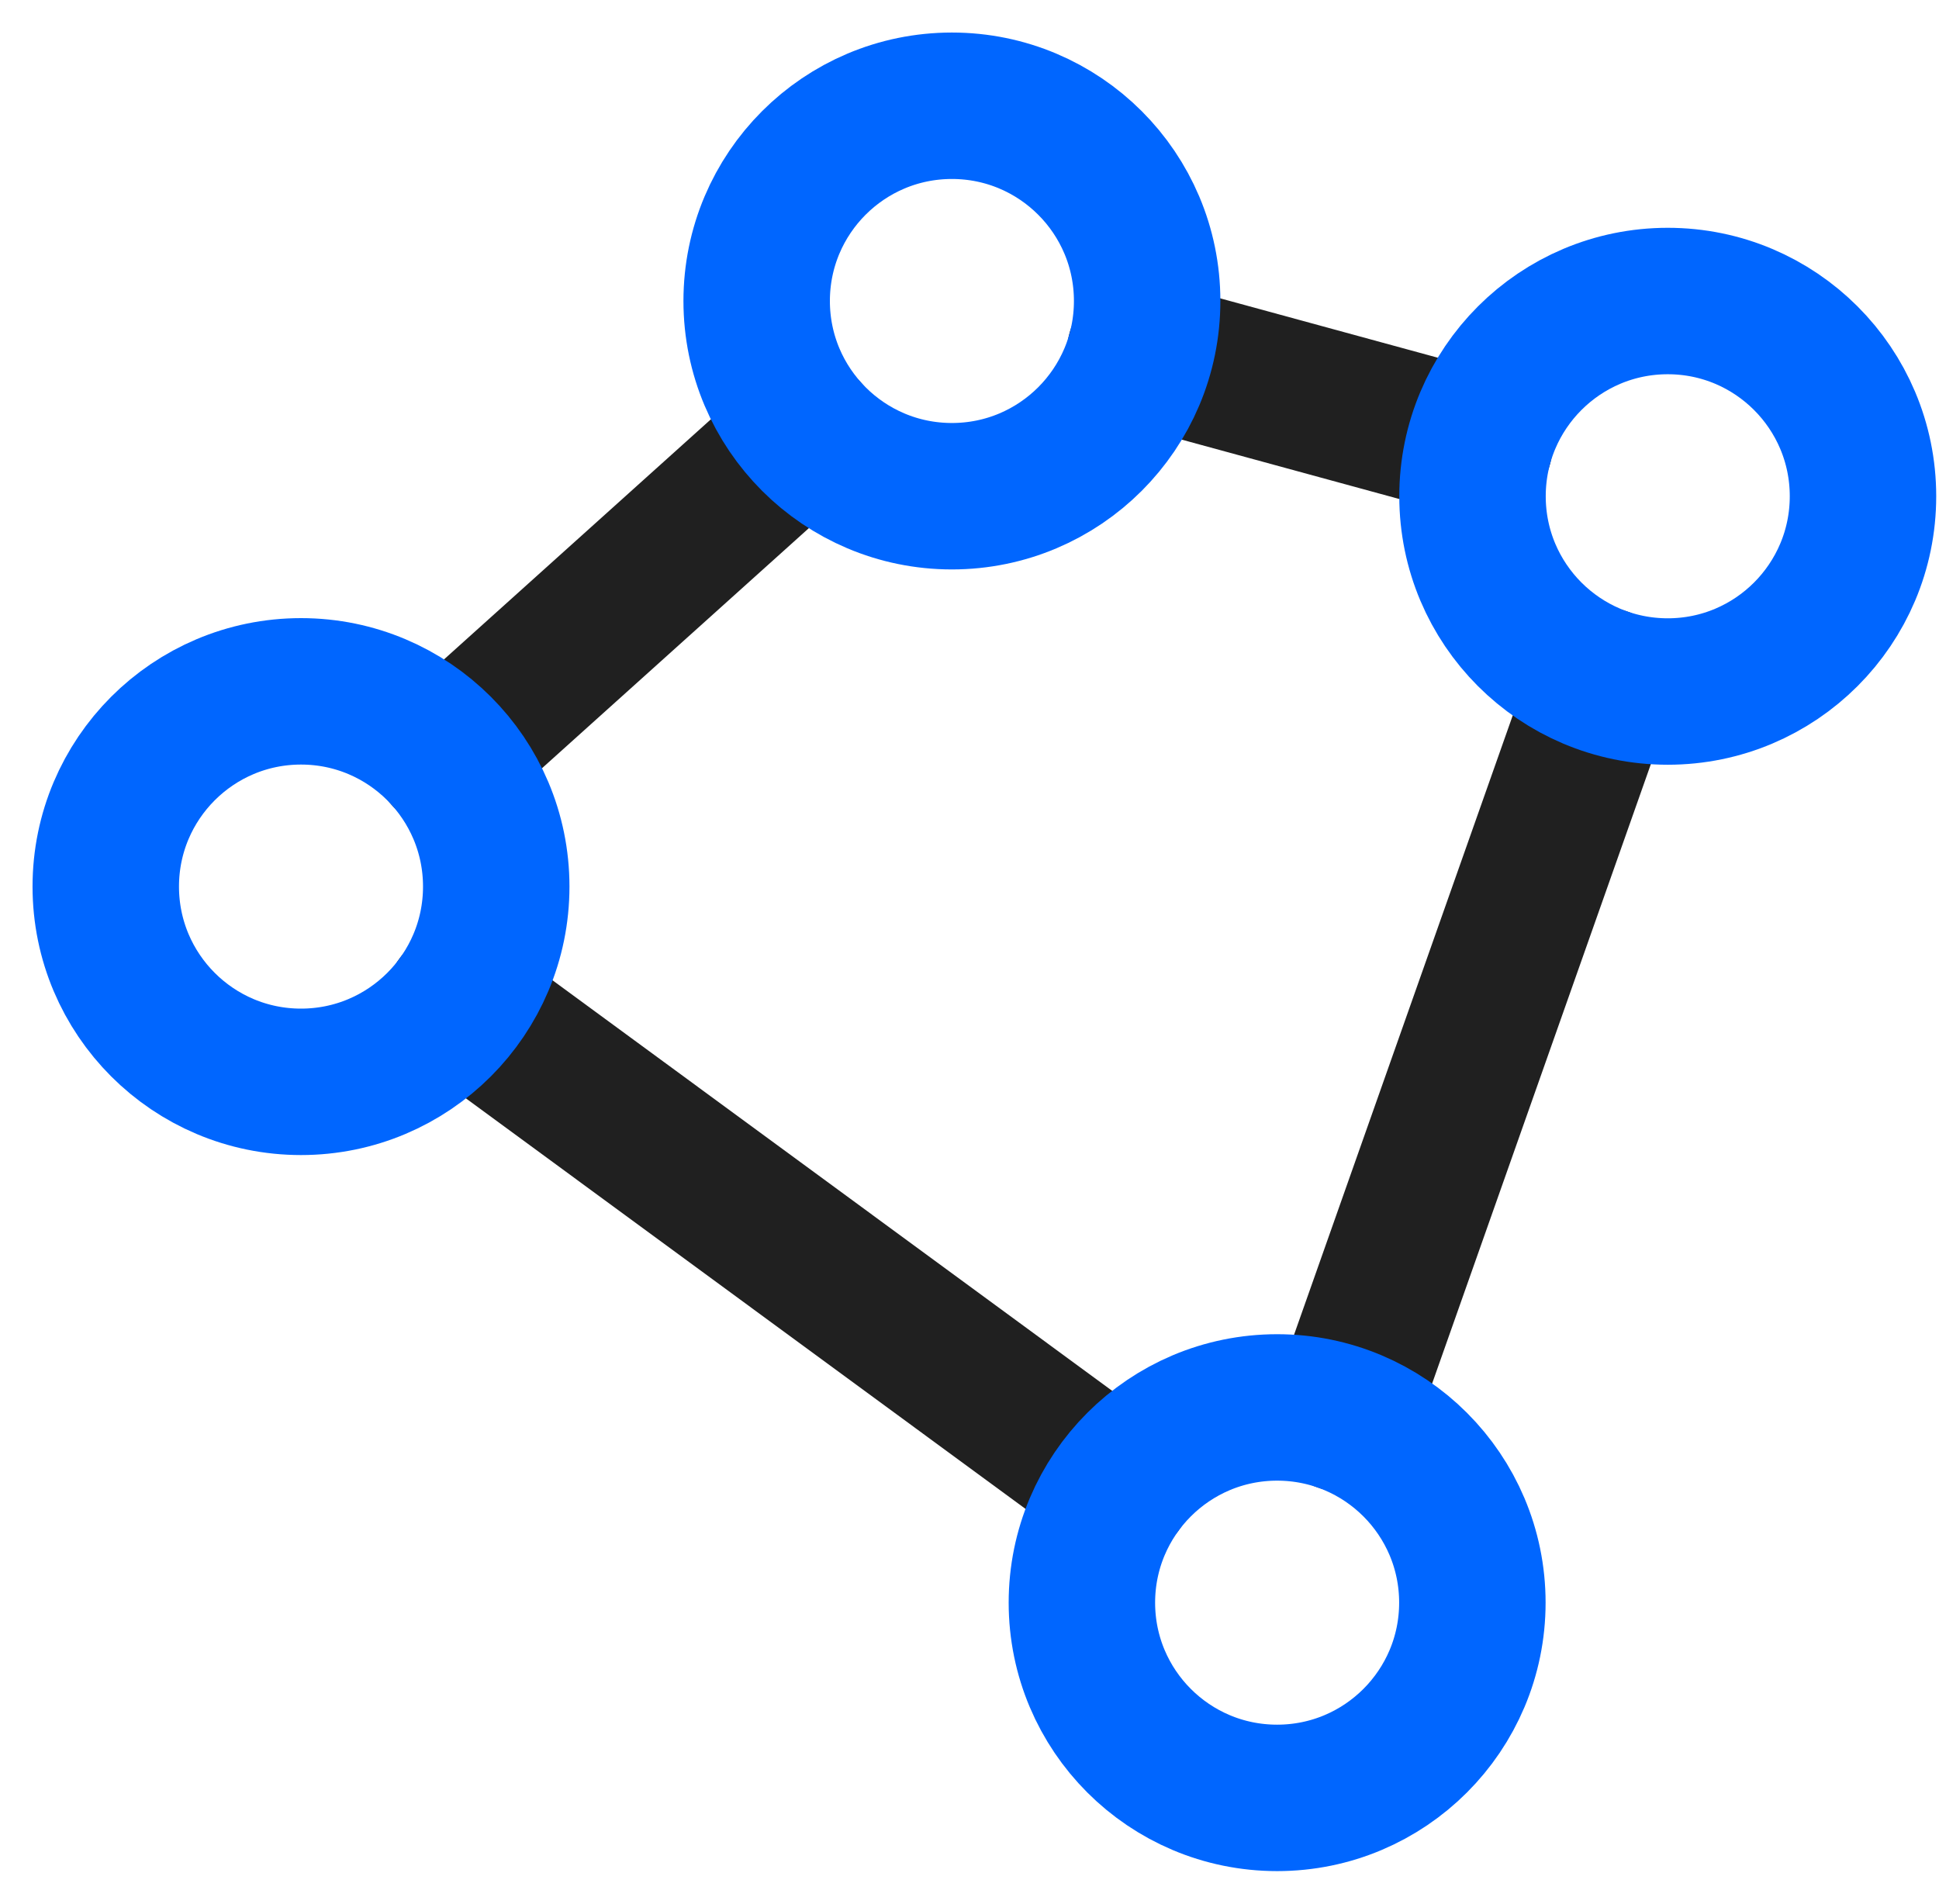
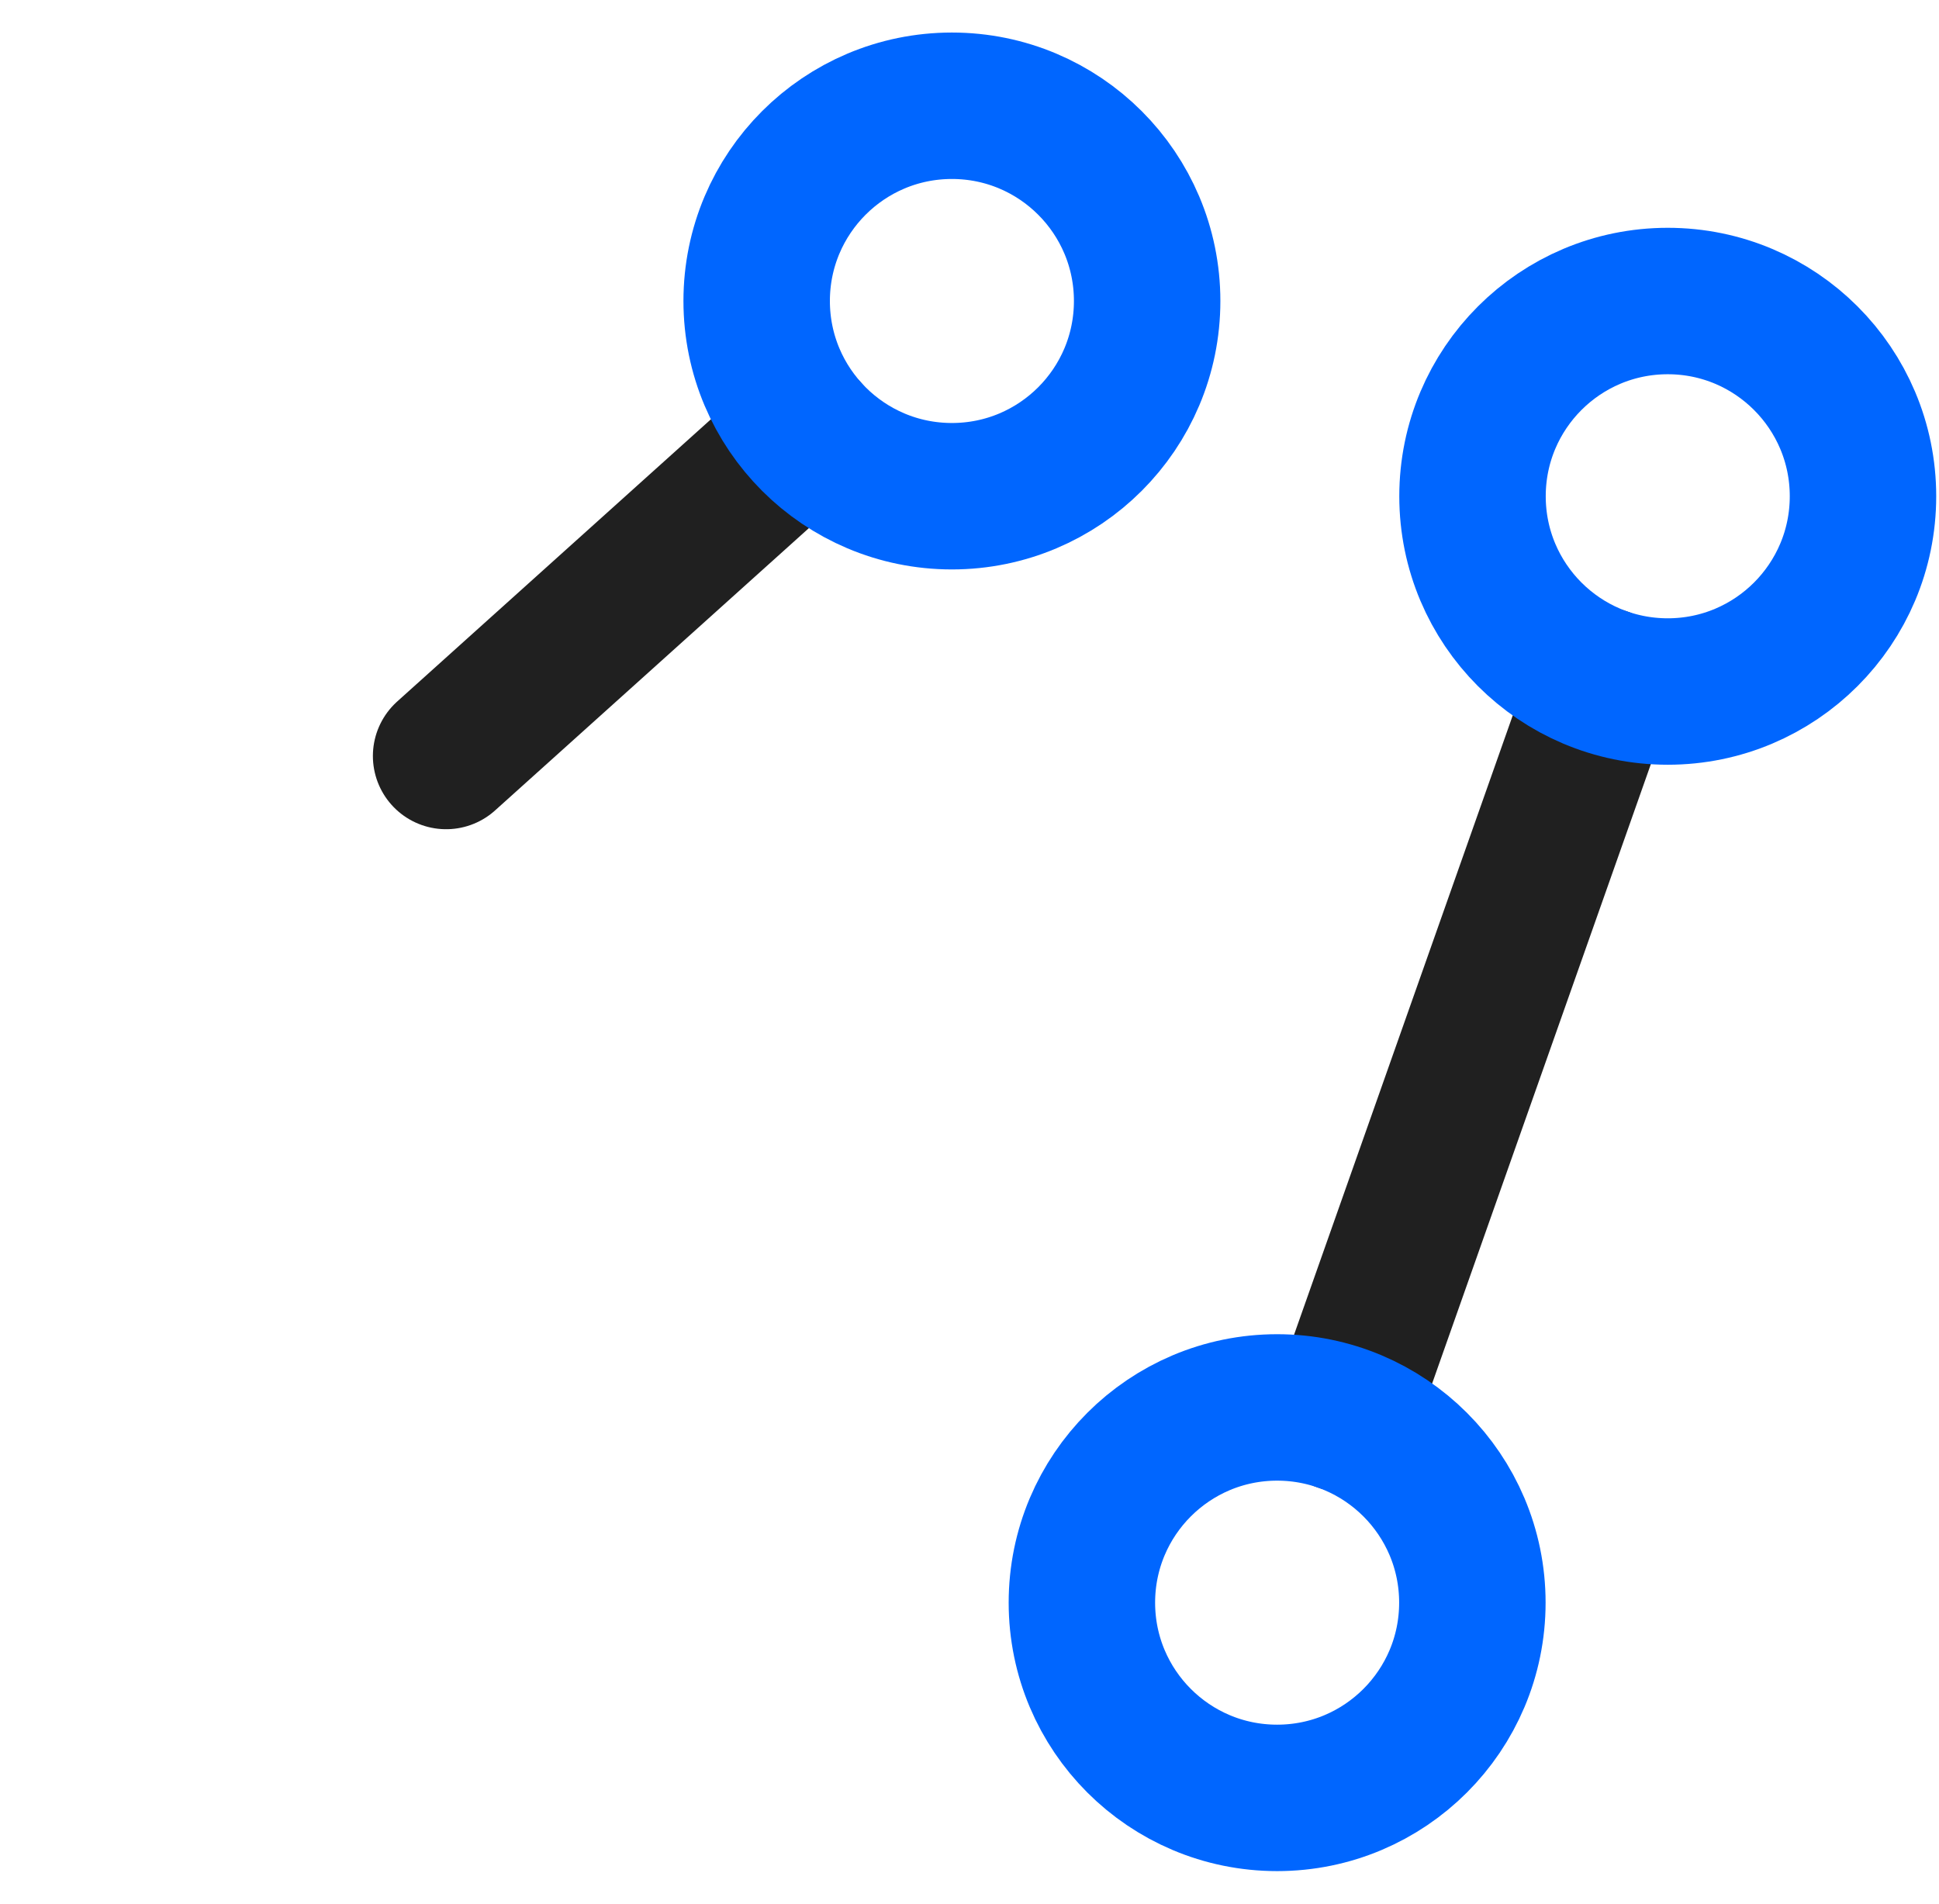
<svg xmlns="http://www.w3.org/2000/svg" width="55" height="54" viewBox="0 0 55 54" fill="none">
  <g id="Group">
-     <path id="Vector" d="M41.962 12.622L32.34 9.996" stroke="#202020" stroke-width="4.154" stroke-linecap="round" stroke-linejoin="round" />
    <path id="Vector_2" d="M22.881 12.244L12.654 21.445" stroke="#202020" stroke-width="4.154" stroke-linecap="round" stroke-linejoin="round" />
-     <path id="Vector_3" d="M13.002 28.424L31.758 42.184" stroke="#202020" stroke-width="4.154" stroke-linecap="round" stroke-linejoin="round" />
    <path id="Vector_4" d="M38.07 40.237L45.462 19.303" stroke="#202020" stroke-width="4.154" stroke-linecap="round" stroke-linejoin="round" />
    <path id="Vector_5" d="M27.001 14.076C30.06 14.076 32.539 11.597 32.539 8.538C32.539 5.48 30.06 3 27.001 3C23.942 3 21.463 5.48 21.463 8.538C21.463 11.597 23.942 14.076 27.001 14.076Z" stroke="#0066FF" stroke-width="4.154" stroke-linecap="round" stroke-linejoin="round" />
-     <path id="Vector_6" d="M8.538 30.688C11.597 30.688 14.076 28.208 14.076 25.149C14.076 22.091 11.597 19.611 8.538 19.611C5.48 19.611 3 22.091 3 25.149C3 28.208 5.48 30.688 8.538 30.688Z" stroke="#0066FF" stroke-width="4.154" stroke-linecap="round" stroke-linejoin="round" />
    <path id="Vector_7" d="M36.226 51C39.284 51 41.764 48.521 41.764 45.462C41.764 42.403 39.284 39.924 36.226 39.924C33.167 39.924 30.688 42.403 30.688 45.462C30.688 48.521 33.167 51 36.226 51Z" stroke="#0066FF" stroke-width="4.154" stroke-linecap="round" stroke-linejoin="round" />
    <path id="Vector_8" d="M47.306 19.616C50.364 19.616 52.844 17.136 52.844 14.077C52.844 11.019 50.364 8.539 47.306 8.539C44.247 8.539 41.768 11.019 41.768 14.077C41.768 17.136 44.247 19.616 47.306 19.616Z" stroke="#0066FF" stroke-width="4.154" stroke-linecap="round" stroke-linejoin="round" />
  </g>
</svg>